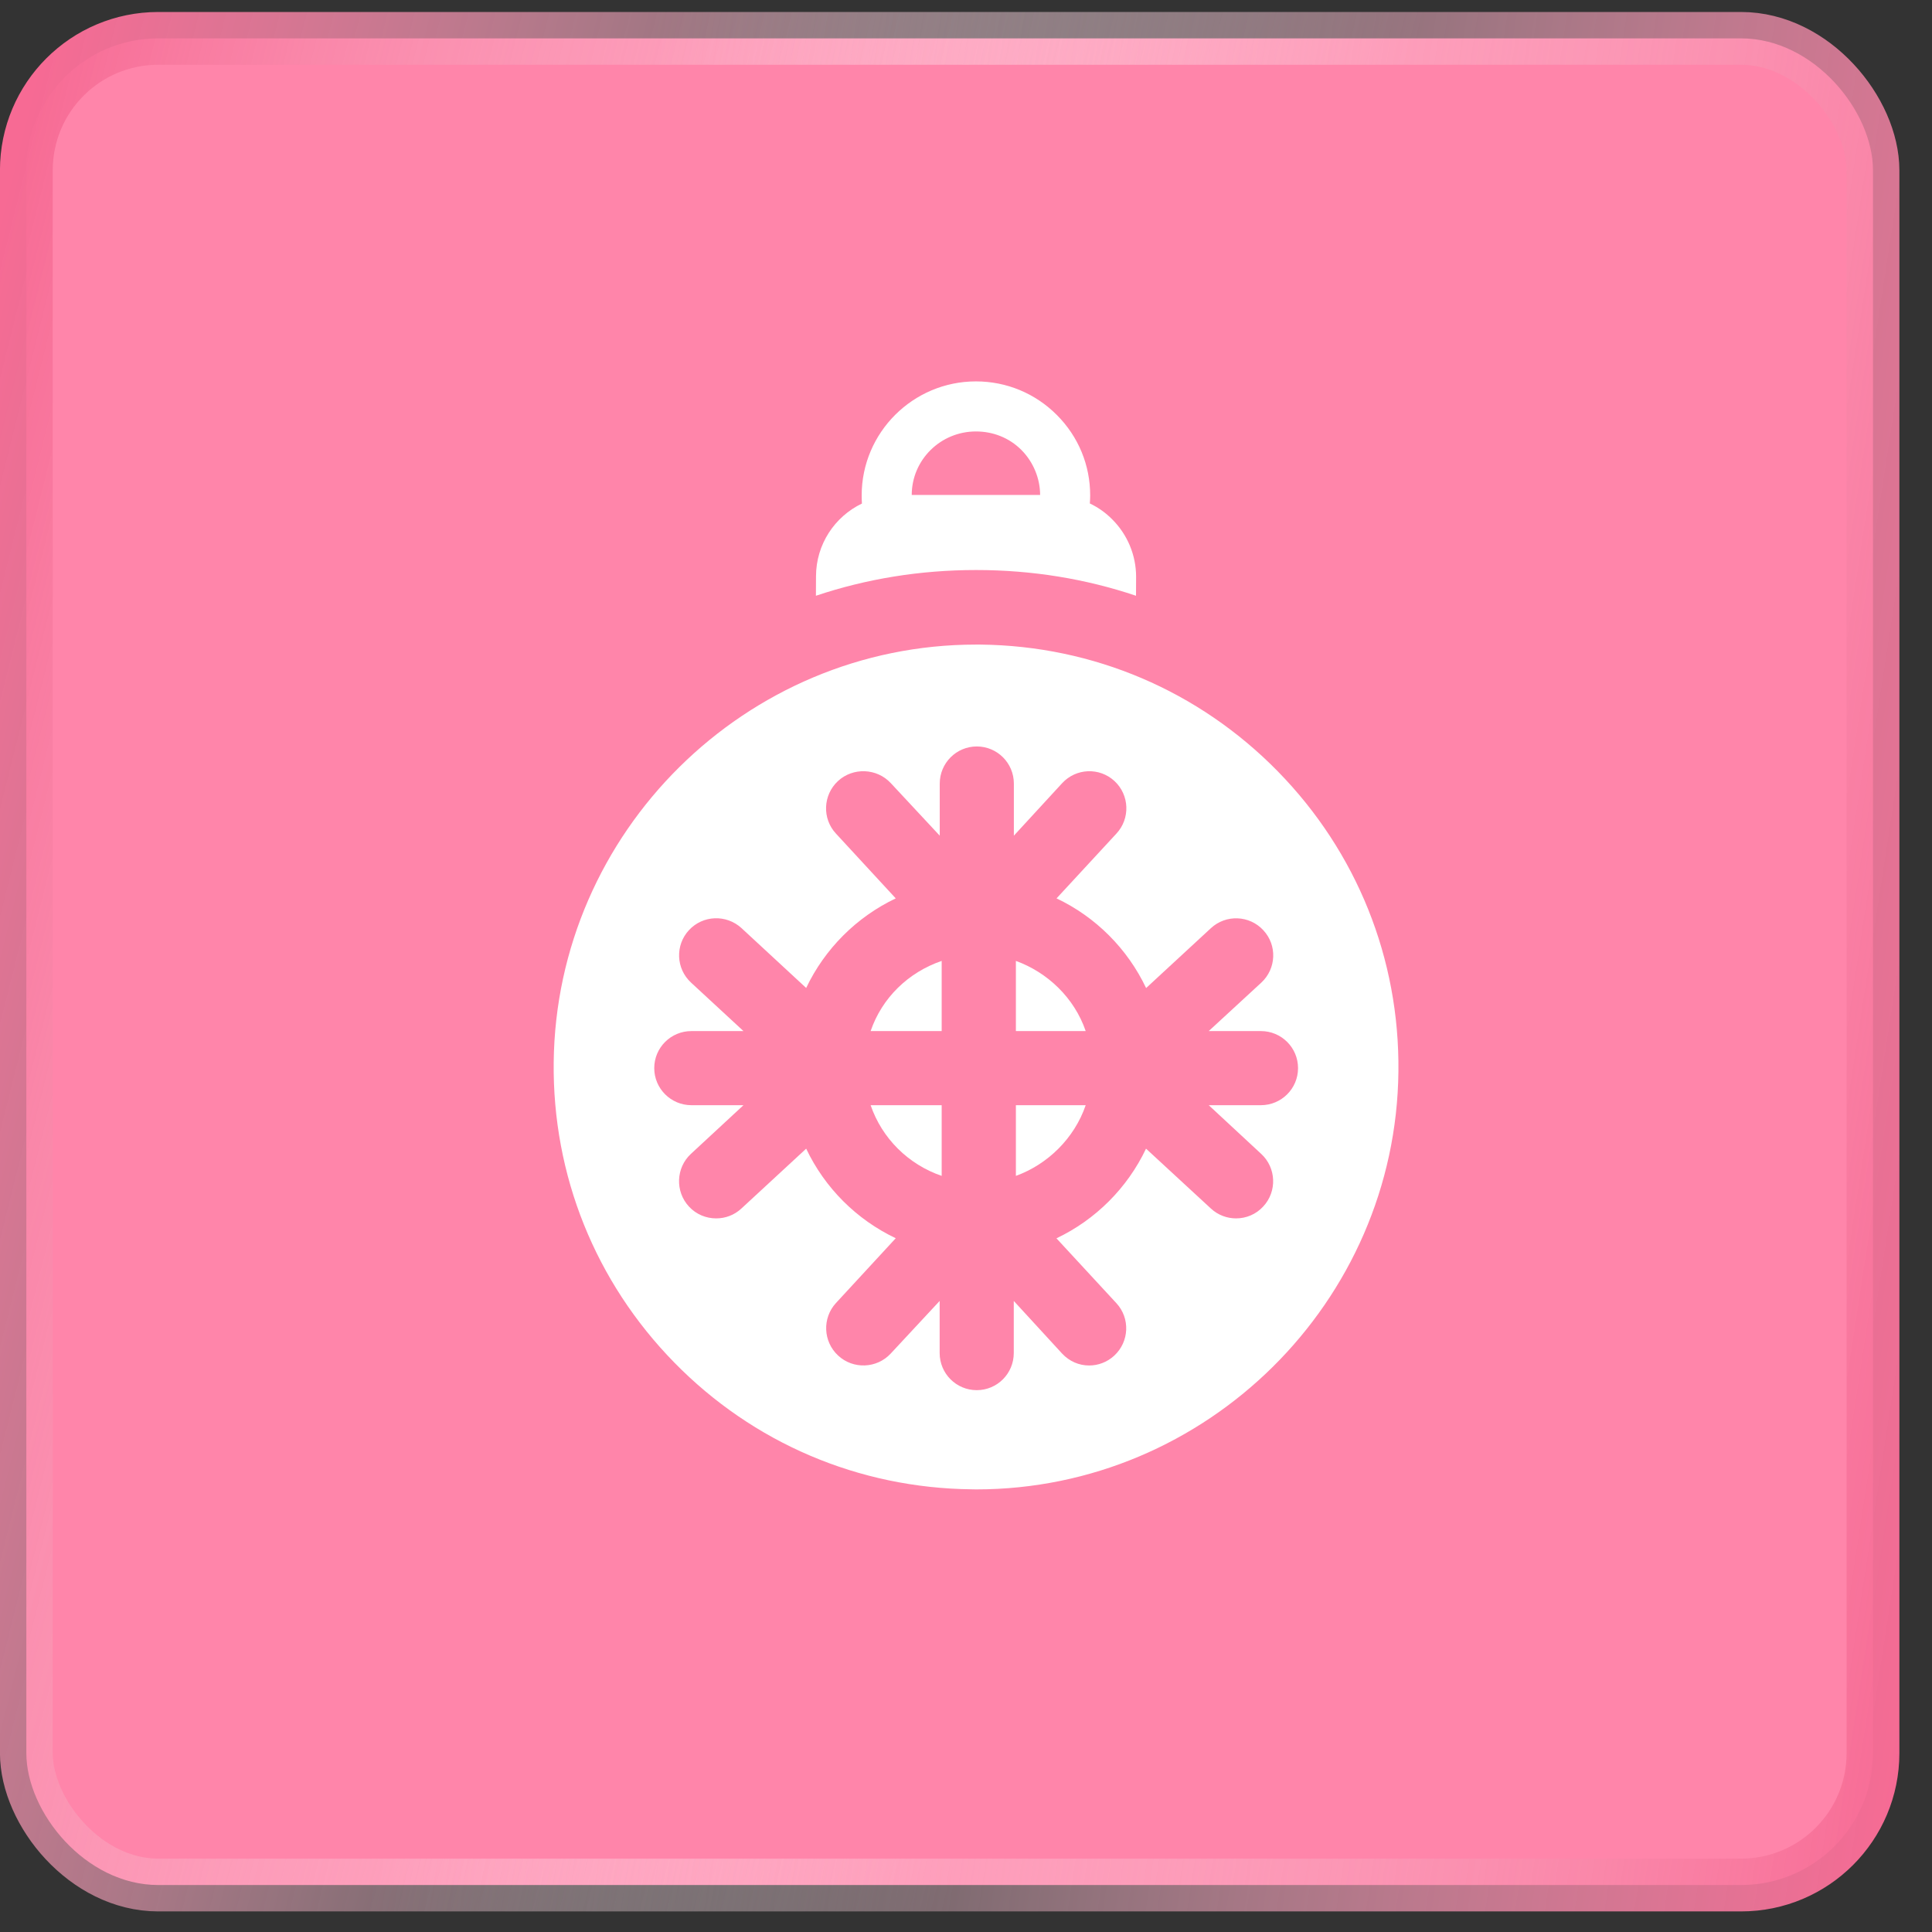
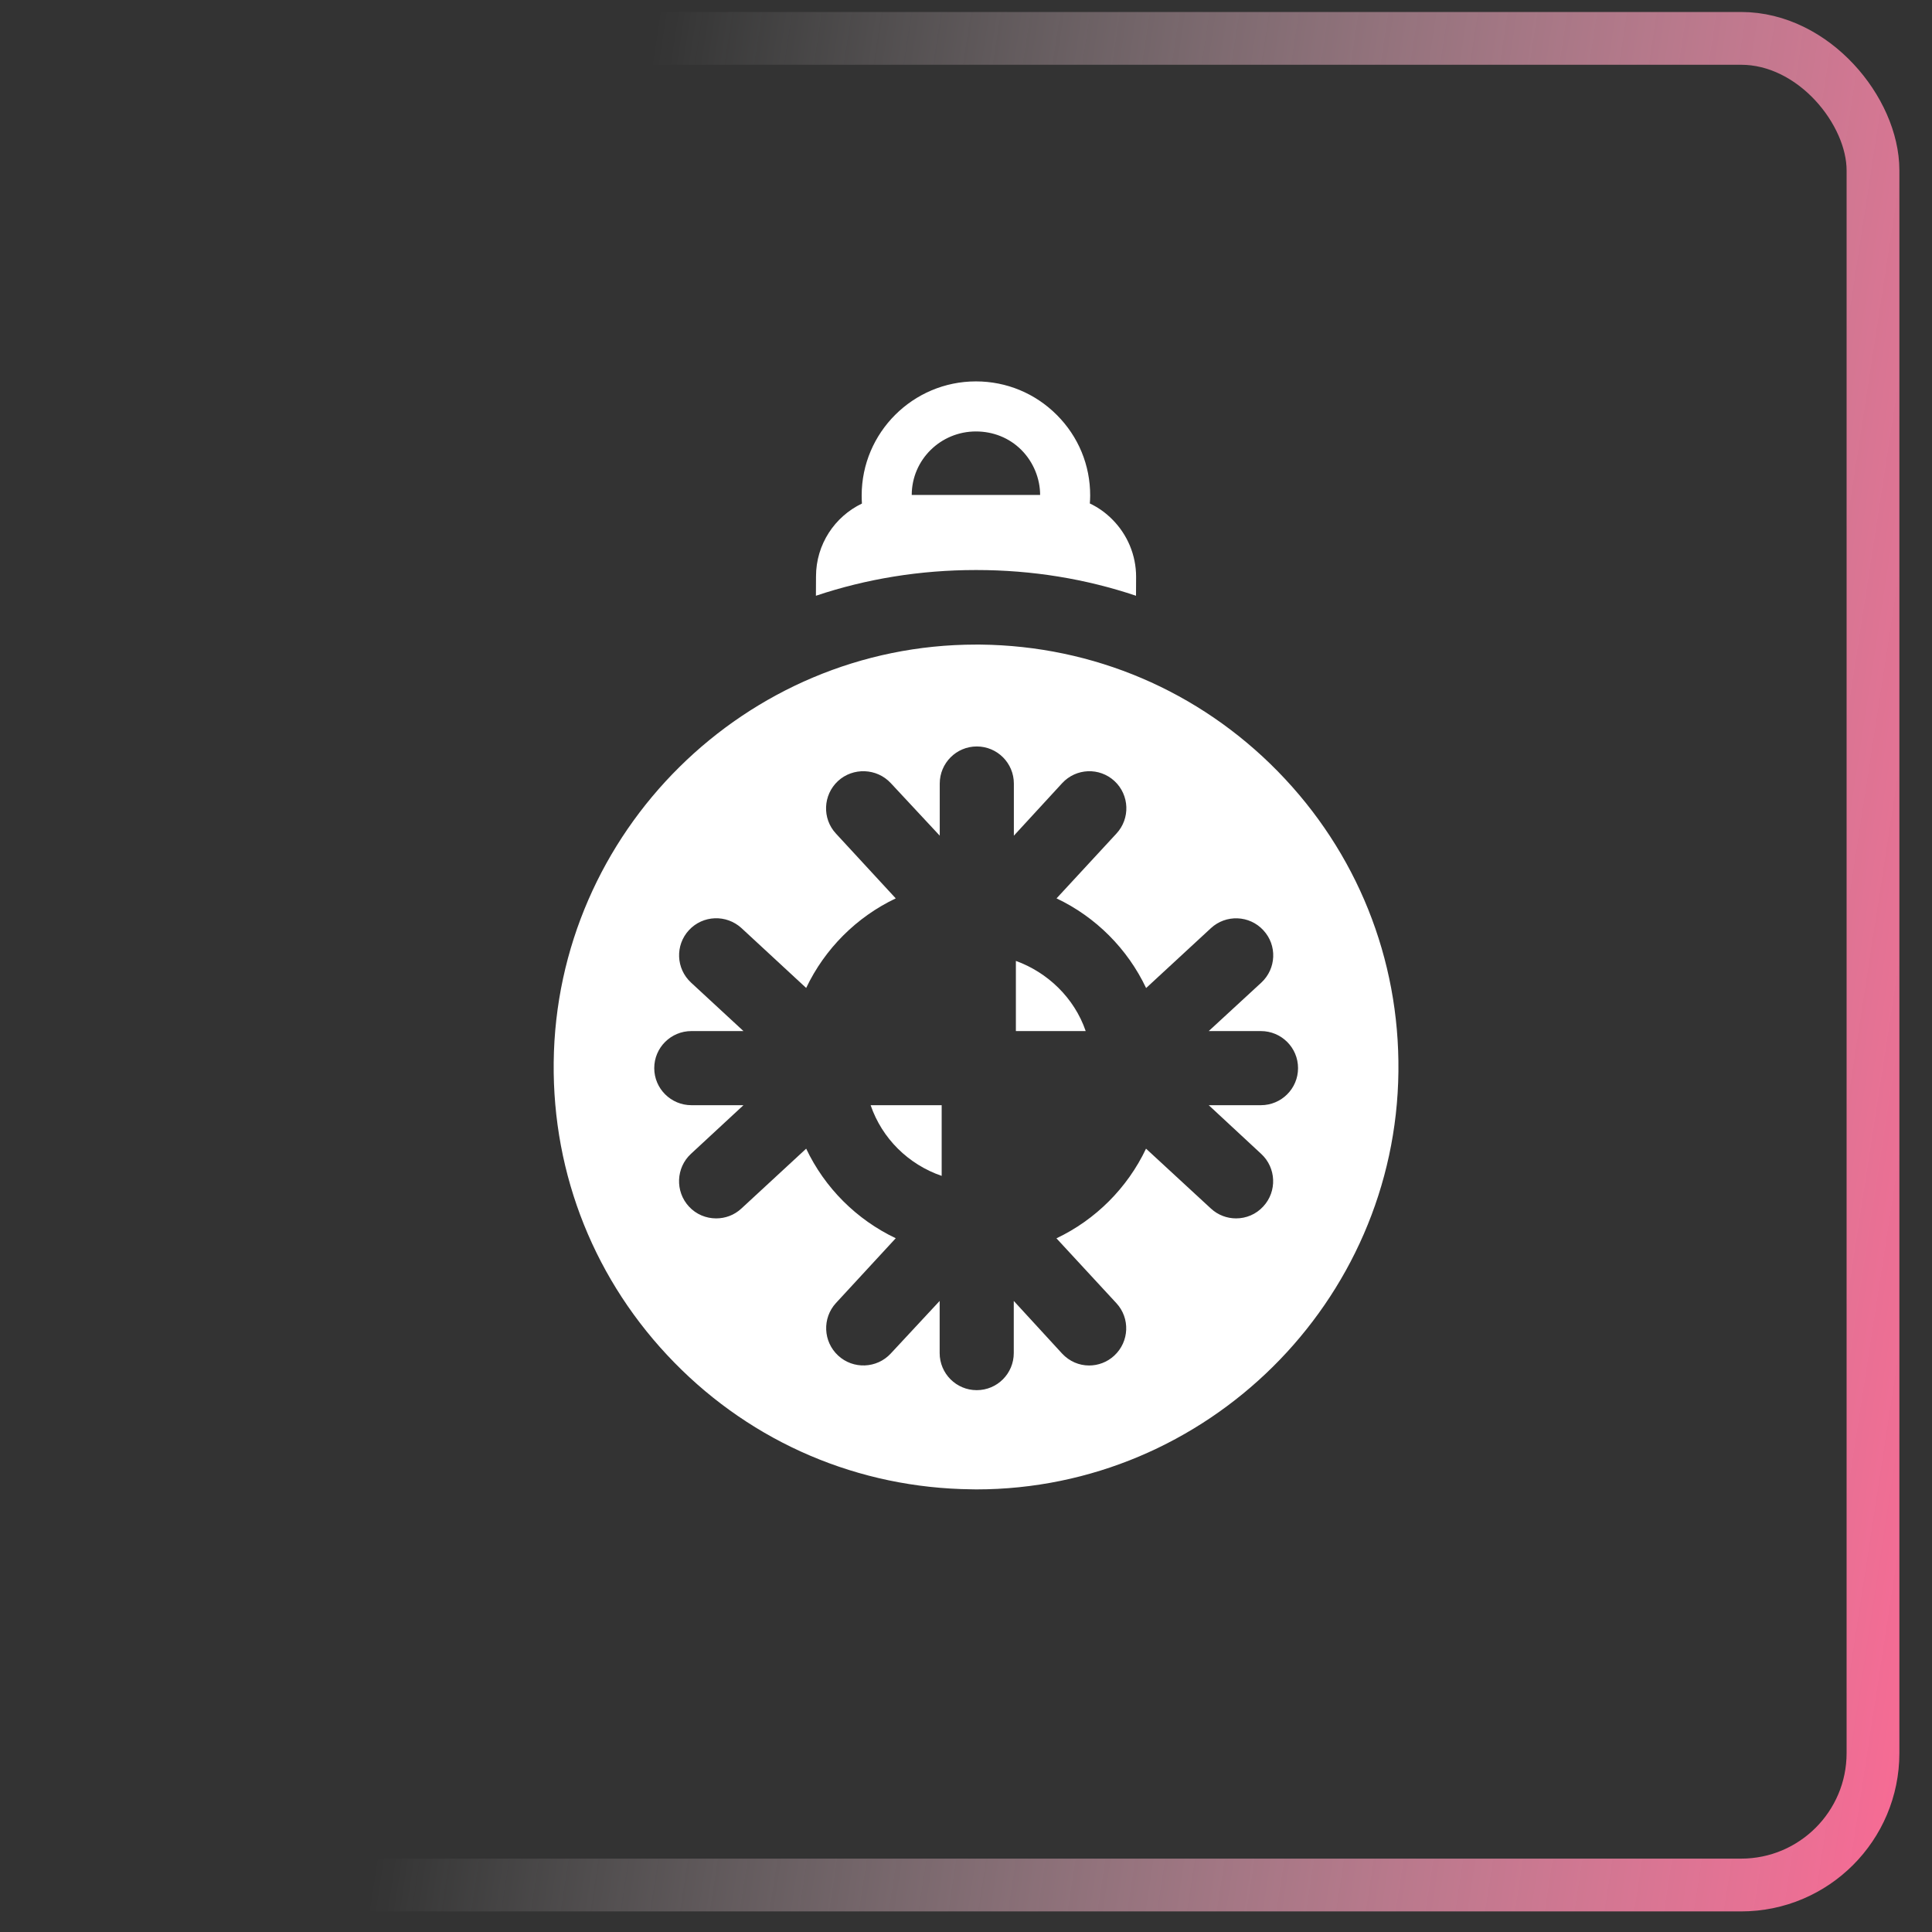
<svg xmlns="http://www.w3.org/2000/svg" width="22" height="22" viewBox="0 0 22 22" fill="none">
  <rect x="0" y="0" width="22" height="22" fill="#333333" stroke="none" />
-   <rect x="0.3" y="0.437" width="21.028" height="21.028" rx="1.502" fill="#FF85AA" />
-   <rect x="0.3" y="0.437" width="21.028" height="21.028" rx="1.502" stroke="url(#paint0_linear_89_943)" stroke-width="0.601" />
  <rect x="0.3" y="0.437" width="21.028" height="21.028" rx="1.502" stroke="url(#paint1_linear_89_943)" stroke-width="0.601" />
  <path d="M11.568 10.942V11.741H12.363C12.233 11.361 11.927 11.072 11.568 10.942Z" fill="white" />
-   <path d="M9.914 11.741H10.723V10.942C10.344 11.072 10.044 11.361 9.914 11.741Z" fill="white" />
  <path d="M10.723 13.39V12.585H9.914C10.044 12.964 10.344 13.26 10.723 13.39Z" fill="white" />
  <path d="M14.552 8.785C13.653 7.867 12.45 7.354 11.165 7.34L11.113 7.34C8.489 7.34 6.333 9.475 6.305 12.098C6.291 13.383 6.779 14.597 7.678 15.515C8.576 16.433 9.779 16.945 11.064 16.959L11.116 16.96C13.739 16.96 15.897 14.825 15.924 12.201C15.938 10.916 15.45 9.703 14.552 8.785ZM14.362 13.14C14.533 13.298 14.544 13.567 14.385 13.738C14.302 13.829 14.189 13.874 14.075 13.874C13.973 13.874 13.87 13.837 13.789 13.762L13.05 13.08C12.838 13.527 12.476 13.889 12.03 14.101L12.712 14.839C12.871 15.01 12.86 15.278 12.688 15.437C12.607 15.512 12.504 15.549 12.402 15.549C12.288 15.549 12.178 15.503 12.094 15.413L11.544 14.814V15.407C11.544 15.641 11.356 15.83 11.122 15.83C10.889 15.83 10.7 15.641 10.7 15.407V14.814L10.143 15.413C9.985 15.584 9.715 15.595 9.544 15.436C9.373 15.278 9.361 15.01 9.519 14.838L10.2 14.1C9.754 13.888 9.392 13.527 9.18 13.08L8.442 13.762C8.36 13.838 8.258 13.874 8.155 13.874C8.041 13.874 7.928 13.829 7.845 13.739C7.686 13.567 7.697 13.297 7.868 13.139L8.466 12.585H7.873C7.64 12.585 7.45 12.396 7.45 12.163C7.45 11.929 7.64 11.741 7.873 11.741H8.466L7.869 11.189C7.697 11.03 7.687 10.763 7.845 10.592C8.004 10.42 8.271 10.411 8.443 10.568L9.18 11.25C9.392 10.804 9.754 10.442 10.2 10.23L9.519 9.492C9.36 9.321 9.371 9.053 9.542 8.894C9.713 8.736 9.985 8.746 10.144 8.918L10.701 9.516V8.923C10.701 8.689 10.89 8.5 11.123 8.5C11.356 8.5 11.545 8.689 11.545 8.923V9.516L12.095 8.918C12.254 8.746 12.52 8.736 12.691 8.894C12.862 9.053 12.872 9.321 12.713 9.492L12.031 10.23C12.478 10.442 12.839 10.804 13.051 11.251L13.789 10.569C13.96 10.411 14.228 10.421 14.386 10.593C14.545 10.764 14.534 11.03 14.363 11.189L13.764 11.741H14.358C14.591 11.741 14.781 11.929 14.781 12.163C14.781 12.397 14.591 12.585 14.358 12.585H13.764L14.362 13.14Z" fill="white" />
-   <path d="M11.568 13.39C11.927 13.26 12.233 12.965 12.363 12.585H11.568V13.39Z" fill="white" />
  <path d="M11.118 6.491C11.754 6.491 12.365 6.592 12.936 6.784L12.937 6.568C12.937 6.323 12.839 6.088 12.666 5.915C12.591 5.839 12.505 5.778 12.41 5.733C12.412 5.704 12.414 5.675 12.414 5.645C12.415 5.297 12.28 4.971 12.034 4.725C11.788 4.479 11.462 4.343 11.113 4.343C10.396 4.343 9.812 4.926 9.812 5.642C9.812 5.673 9.813 5.704 9.815 5.734C9.506 5.882 9.292 6.198 9.292 6.564L9.291 6.784C9.863 6.592 10.476 6.491 11.113 6.491C11.114 6.491 11.116 6.491 11.118 6.491ZM11.113 4.913C11.308 4.913 11.492 4.985 11.63 5.123C11.768 5.261 11.844 5.451 11.844 5.636H10.382C10.383 5.235 10.711 4.913 11.113 4.913Z" fill="white" />
  <defs>
    <linearGradient id="paint0_linear_89_943" x1="1.027" y1="-1.658" x2="15.753" y2="2.027" gradientUnits="userSpaceOnUse">
      <stop stop-color="#F76A94" />
      <stop offset="1" stop-color="white" stop-opacity="0" />
    </linearGradient>
    <linearGradient id="paint1_linear_89_943" x1="21.624" y1="20.966" x2="4.695" y2="18.372" gradientUnits="userSpaceOnUse">
      <stop stop-color="#F76A94" />
      <stop offset="1" stop-color="white" stop-opacity="0" />
    </linearGradient>
  </defs>
</svg>